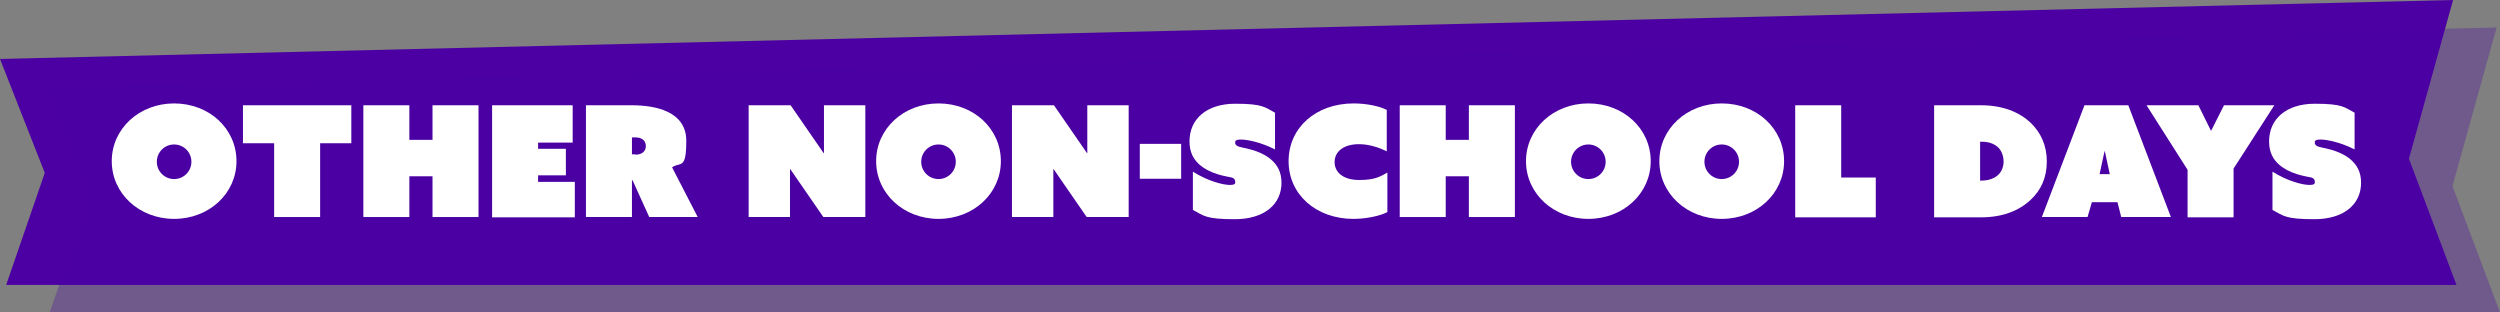
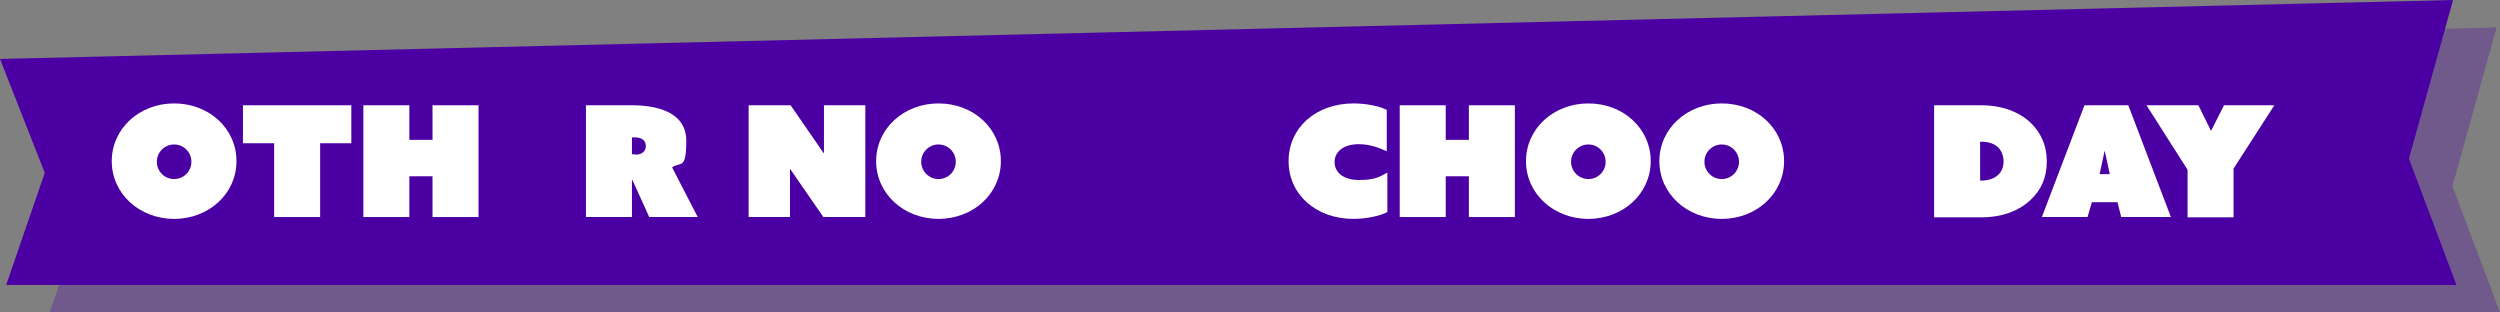
<svg xmlns="http://www.w3.org/2000/svg" id="uuid-1e86474c-ee8e-4668-a3df-6ec6fbe050d1" viewBox="0 0 809.8 101.2">
  <rect x="0" y="0" width="809.8" height="101.2" fill="#808080" stroke="none" />
  <defs>
    <style>.uuid-e4169c2c-24b9-4a55-9c7b-6204922dba67,.uuid-db349f9e-0c96-49ce-80d3-f681012c0977{fill:#4c00a3;}.uuid-a11f0864-2bf8-49d7-b43f-ed2cce77d02a{fill:#fff;}.uuid-db349f9e-0c96-49ce-80d3-f681012c0977{opacity:.3;}</style>
  </defs>
  <g id="uuid-e79a057e-e477-455e-a502-fb2bf11dcb4a">
    <polygon class="uuid-e4169c2c-24b9-4a55-9c7b-6204922dba67" points="795.7 92.3 2 92.3 14.5 56 0 19.1 794.6 0 780.3 51.4 795.7 92.3" />
    <polygon class="uuid-db349f9e-0c96-49ce-80d3-f681012c0977" points="809.8 101.2 16.1 101.2 28.6 64.8 14.1 28 808.7 8.9 794.4 60.3 809.8 101.2" />
    <path class="uuid-a11f0864-2bf8-49d7-b43f-ed2cce77d02a" d="M56.4,33.5c11.4,0,20.2,8.2,20.2,18.7s-8.9,18.7-20.2,18.7-20.2-8.2-20.2-18.7,8.9-18.7,20.2-18.7ZM56.4,58c3.1,0,5.6-2.5,5.6-5.6s-2.5-5.6-5.6-5.6-5.6,2.5-5.6,5.6,2.5,5.6,5.6,5.6Z" />
    <path class="uuid-a11f0864-2bf8-49d7-b43f-ed2cce77d02a" d="M88.8,46.4h-10.1v-12.3h35.1v12.3h-10.1v23.9h-14.9v-23.9Z" />
    <path class="uuid-a11f0864-2bf8-49d7-b43f-ed2cce77d02a" d="M117.7,34.1h14.9v11.2h7.5v-11.2h14.9v36.2h-14.9v-13.2h-7.5v13.2h-14.9v-36.2Z" />
-     <path class="uuid-a11f0864-2bf8-49d7-b43f-ed2cce77d02a" d="M159.4,34.1h26.1v12.1h-11.2v2h9v8.6h-9v2.1h11.9v11.5h-26.8v-36.2Z" />
    <path class="uuid-a11f0864-2bf8-49d7-b43f-ed2cce77d02a" d="M189.8,34.1h14.9c7.5,0,17.6,1.9,17.6,11.5s-1.9,6.7-4.6,8.6l8.3,16.1h-15.7l-5.4-11.9h-.2v11.9h-14.9v-36.2ZM205.8,50.1c2.3,0,3.4-1.2,3.4-2.8s-1.1-2.8-3.4-2.8h-1.1v5.5h1.1Z" />
    <path class="uuid-a11f0864-2bf8-49d7-b43f-ed2cce77d02a" d="M242.5,34.1h13.6l10.7,15.5h.1v-15.5h13.4v36.2h-13.6l-10.7-15.5h-.1v15.5h-13.4v-36.2Z" />
    <path class="uuid-a11f0864-2bf8-49d7-b43f-ed2cce77d02a" d="M304,33.5c11.4,0,20.2,8.2,20.2,18.7s-8.9,18.7-20.2,18.7-20.2-8.2-20.2-18.7,8.9-18.7,20.2-18.7ZM304,58c3.1,0,5.6-2.5,5.6-5.6s-2.5-5.6-5.6-5.6-5.6,2.5-5.6,5.6,2.5,5.6,5.6,5.6Z" />
-     <path class="uuid-a11f0864-2bf8-49d7-b43f-ed2cce77d02a" d="M327.8,34.1h13.6l10.7,15.5h.1v-15.5h13.4v36.2h-13.6l-10.7-15.5h-.1v15.5h-13.4v-36.2Z" />
-     <path class="uuid-a11f0864-2bf8-49d7-b43f-ed2cce77d02a" d="M369.2,46.6h13.4v11.3h-13.4v-11.3Z" />
-     <path class="uuid-a11f0864-2bf8-49d7-b43f-ed2cce77d02a" d="M386.4,55.6c4.9,3.1,9.8,4.3,11.9,4.3s1.8-.6,1.8-1.2-.5-1-1.1-1.2c-1.8-.4-6.8-1-10.5-4.2-1.9-1.7-3.2-4-3.2-7.5,0-7.3,5.6-12.2,14.8-12.2s9.6,1.2,12.9,2.9v11.9c-4.7-2.4-9.1-3.2-11-3.2s-1.9.5-1.9,1.1.6,1,1.2,1.2c1.5.5,6.5,1,10.1,3.9,2.5,2,3.7,4.5,3.7,7.8,0,7-5.6,11.8-15.1,11.8s-10-1.1-13.6-3v-12.3Z" />
+     <path class="uuid-a11f0864-2bf8-49d7-b43f-ed2cce77d02a" d="M369.2,46.6h13.4v11.3v-11.3Z" />
    <path class="uuid-a11f0864-2bf8-49d7-b43f-ed2cce77d02a" d="M438.5,33.5c4.1,0,8.4.9,10.7,2.1v13.4c-2.5-1.2-5.7-2.3-9-2.3-5.1,0-7.9,2.5-7.9,5.8s2.8,5.8,7.9,5.8,6.7-1,9.2-2.4v12.8c-2.3,1.2-6.7,2.2-11,2.2-12.1,0-21-7.9-21-18.7s8.8-18.7,21.1-18.7Z" />
    <path class="uuid-a11f0864-2bf8-49d7-b43f-ed2cce77d02a" d="M453.4,34.1h14.9v11.2h7.5v-11.2h14.9v36.2h-14.9v-13.2h-7.5v13.2h-14.9v-36.2Z" />
    <path class="uuid-a11f0864-2bf8-49d7-b43f-ed2cce77d02a" d="M514.5,33.5c11.4,0,20.2,8.2,20.2,18.7s-8.9,18.7-20.2,18.7-20.2-8.2-20.2-18.7,8.9-18.7,20.2-18.7ZM514.5,58c3.1,0,5.6-2.5,5.6-5.6s-2.5-5.6-5.6-5.6-5.6,2.5-5.6,5.6,2.5,5.6,5.6,5.6Z" />
    <path class="uuid-a11f0864-2bf8-49d7-b43f-ed2cce77d02a" d="M557.7,33.5c11.4,0,20.2,8.2,20.2,18.7s-8.9,18.7-20.2,18.7-20.2-8.2-20.2-18.7,8.9-18.7,20.2-18.7ZM557.7,58c3.1,0,5.6-2.5,5.6-5.6s-2.5-5.6-5.6-5.6-5.6,2.5-5.6,5.6,2.5,5.6,5.6,5.6Z" />
-     <path class="uuid-a11f0864-2bf8-49d7-b43f-ed2cce77d02a" d="M581.5,34.1h14.9v23.4h11.2v12.9h-26.1v-36.2Z" />
    <path class="uuid-a11f0864-2bf8-49d7-b43f-ed2cce77d02a" d="M626.5,70.3v-36.2h15.2c7,0,12.4,2.2,16.1,5.7,3.2,3.1,5.2,7.2,5.2,12.5s-1.9,9.3-5.2,12.4c-3.8,3.6-9.2,5.7-16.1,5.7h-15.3ZM641.4,58.5h.4c2.5,0,4.4-.8,5.6-2,1-1,1.6-2.5,1.6-4.2s-.6-3.3-1.6-4.4c-1.1-1.1-2.8-2-5.5-2h-.5v12.6Z" />
    <path class="uuid-a11f0864-2bf8-49d7-b43f-ed2cce77d02a" d="M675.1,34.1h14.3l13.8,36.2h-16.1l-1.2-4.8h-8.3l-1.4,4.8h-14.8l13.8-36.2ZM683.4,56.4l-1.6-7.4h-.1l-1.6,7.4h3.3Z" />
    <path class="uuid-a11f0864-2bf8-49d7-b43f-ed2cce77d02a" d="M708.6,55l-13.3-20.9h16.8l4.1,8.3h0l4.2-8.3h16.3l-13.2,20.5v15.8h-14.9v-15.3Z" />
-     <path class="uuid-a11f0864-2bf8-49d7-b43f-ed2cce77d02a" d="M736.1,55.6c4.9,3.1,9.8,4.3,11.9,4.3s1.8-.6,1.8-1.2-.5-1-1.1-1.2c-1.8-.4-6.8-1-10.5-4.2-1.9-1.7-3.2-4-3.2-7.5,0-7.3,5.6-12.2,14.8-12.2s9.6,1.2,12.9,2.9v11.9c-4.7-2.4-9.1-3.2-11-3.2s-1.9.5-1.9,1.1.6,1,1.2,1.2c1.5.5,6.5,1,10.1,3.9,2.5,2,3.7,4.5,3.7,7.8,0,7-5.6,11.8-15.1,11.8s-10-1.1-13.6-3v-12.3Z" />
  </g>
</svg>